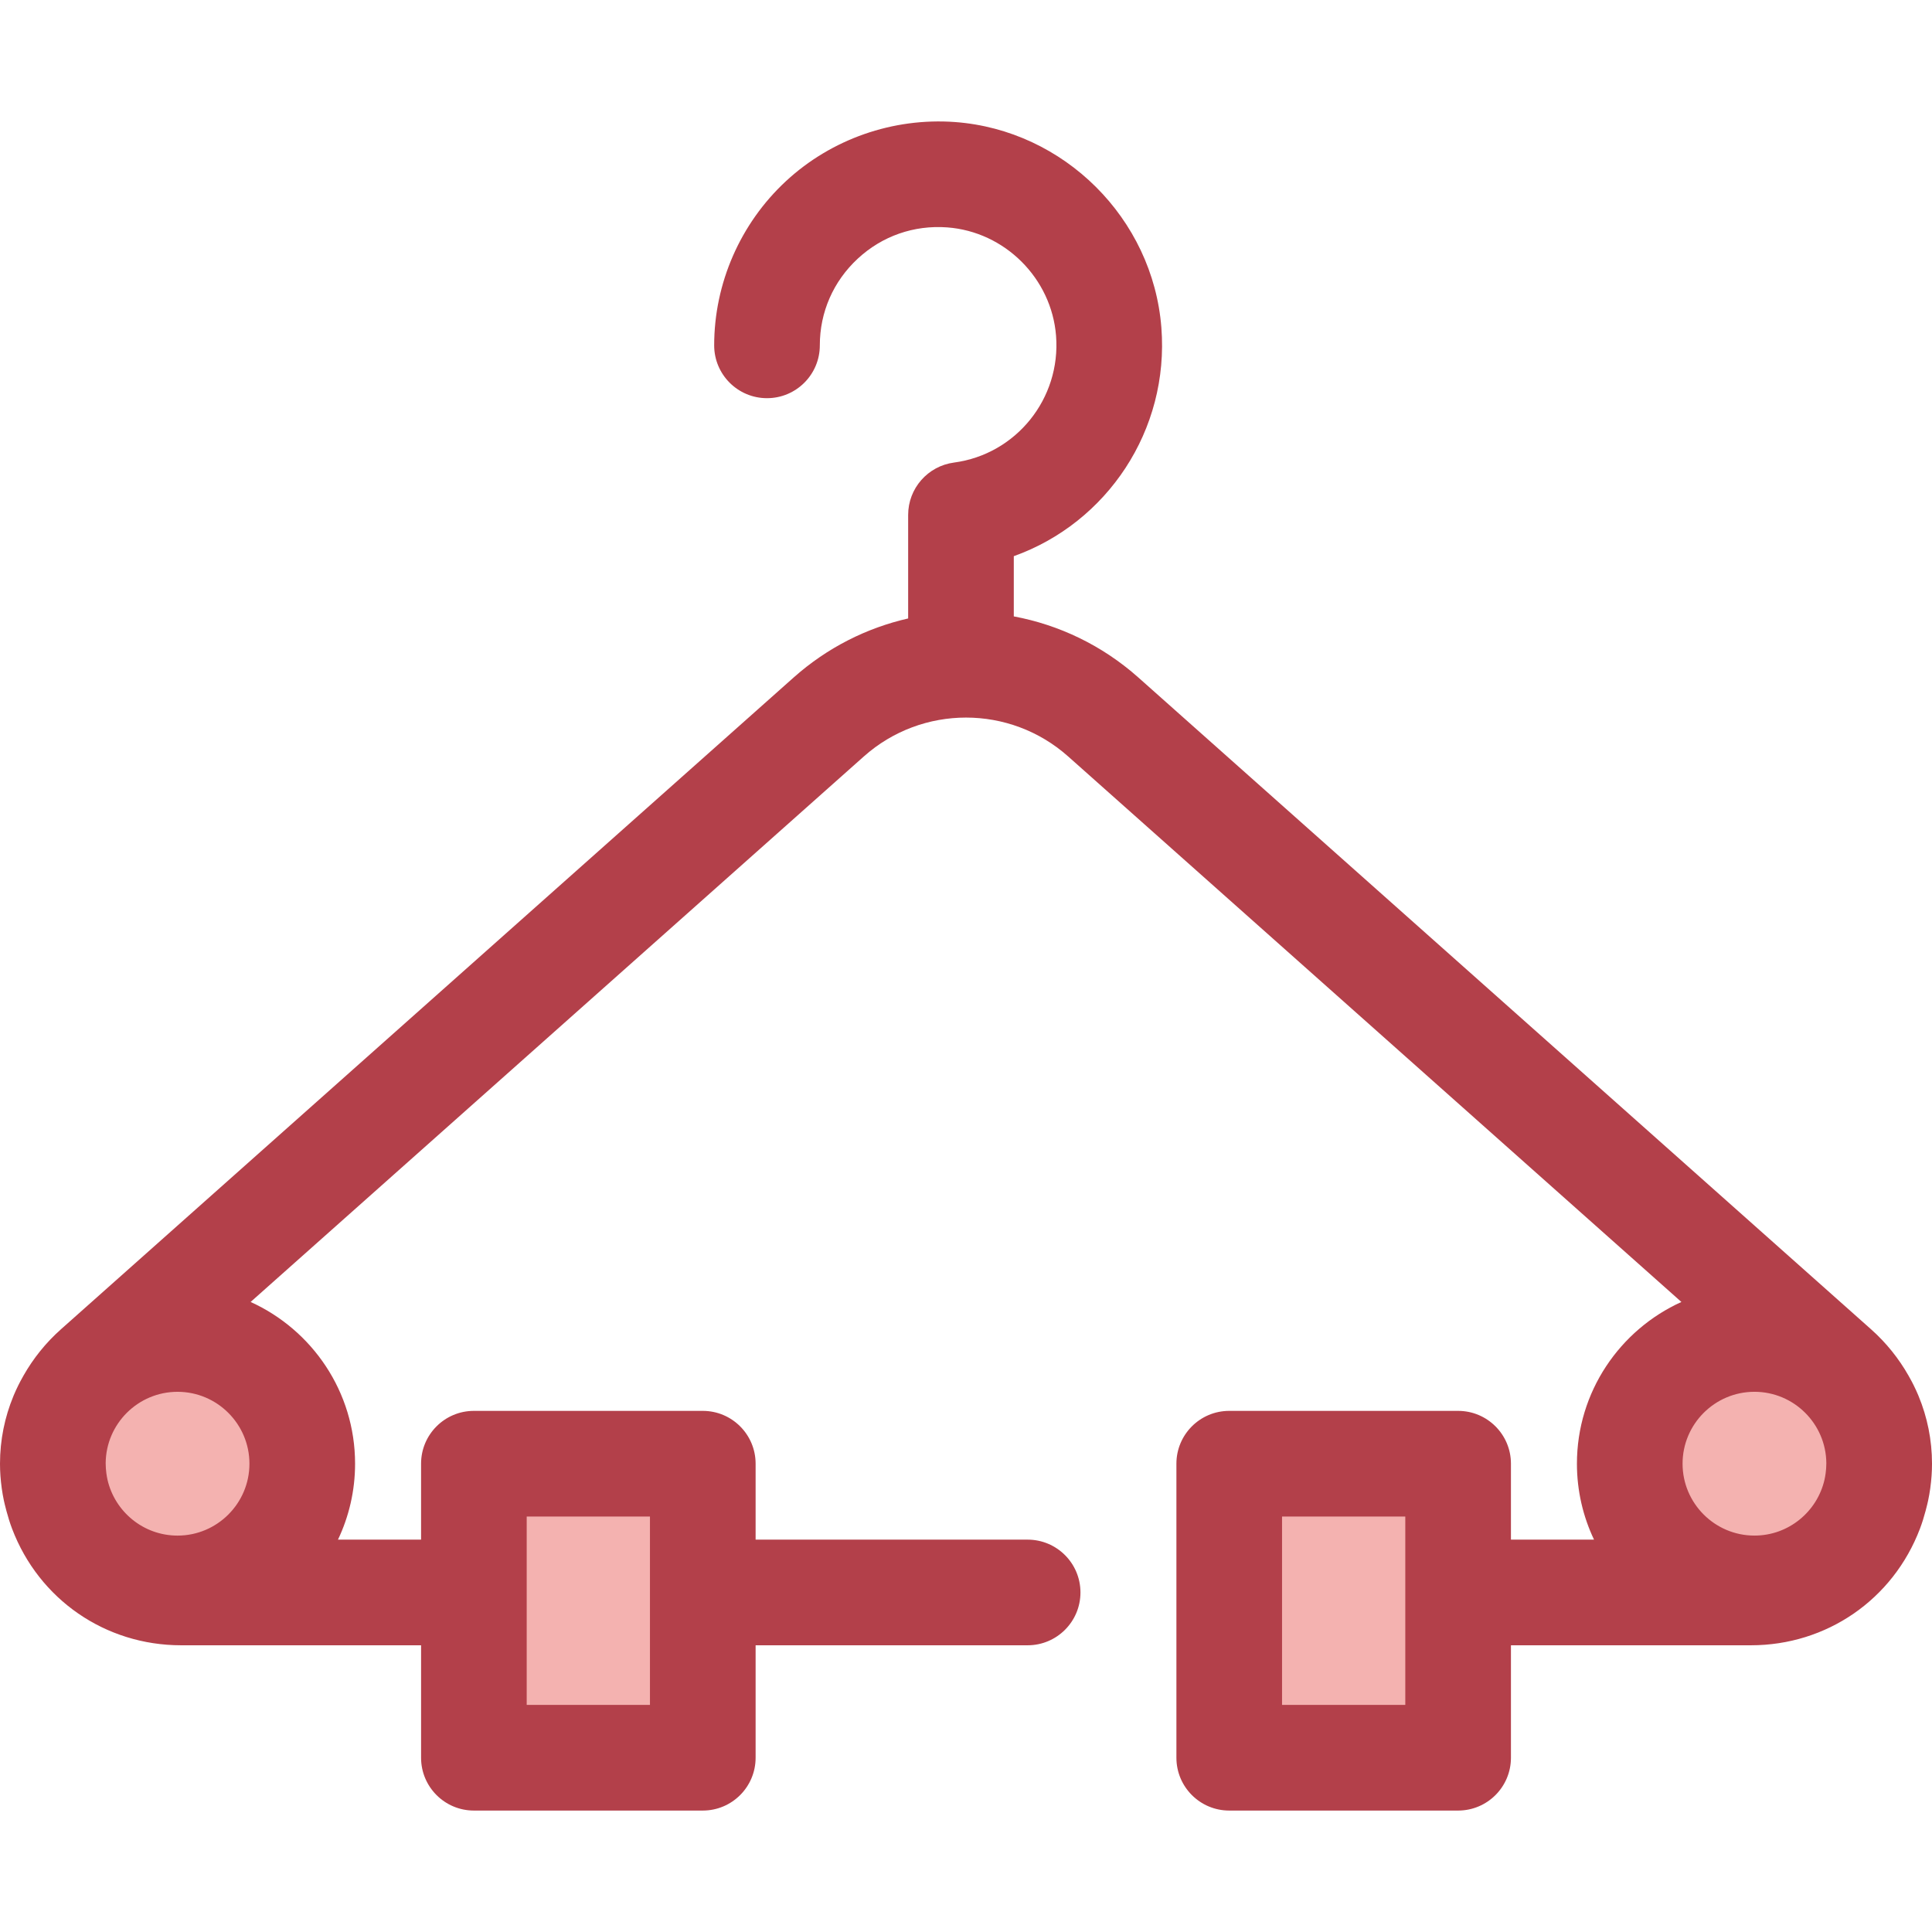
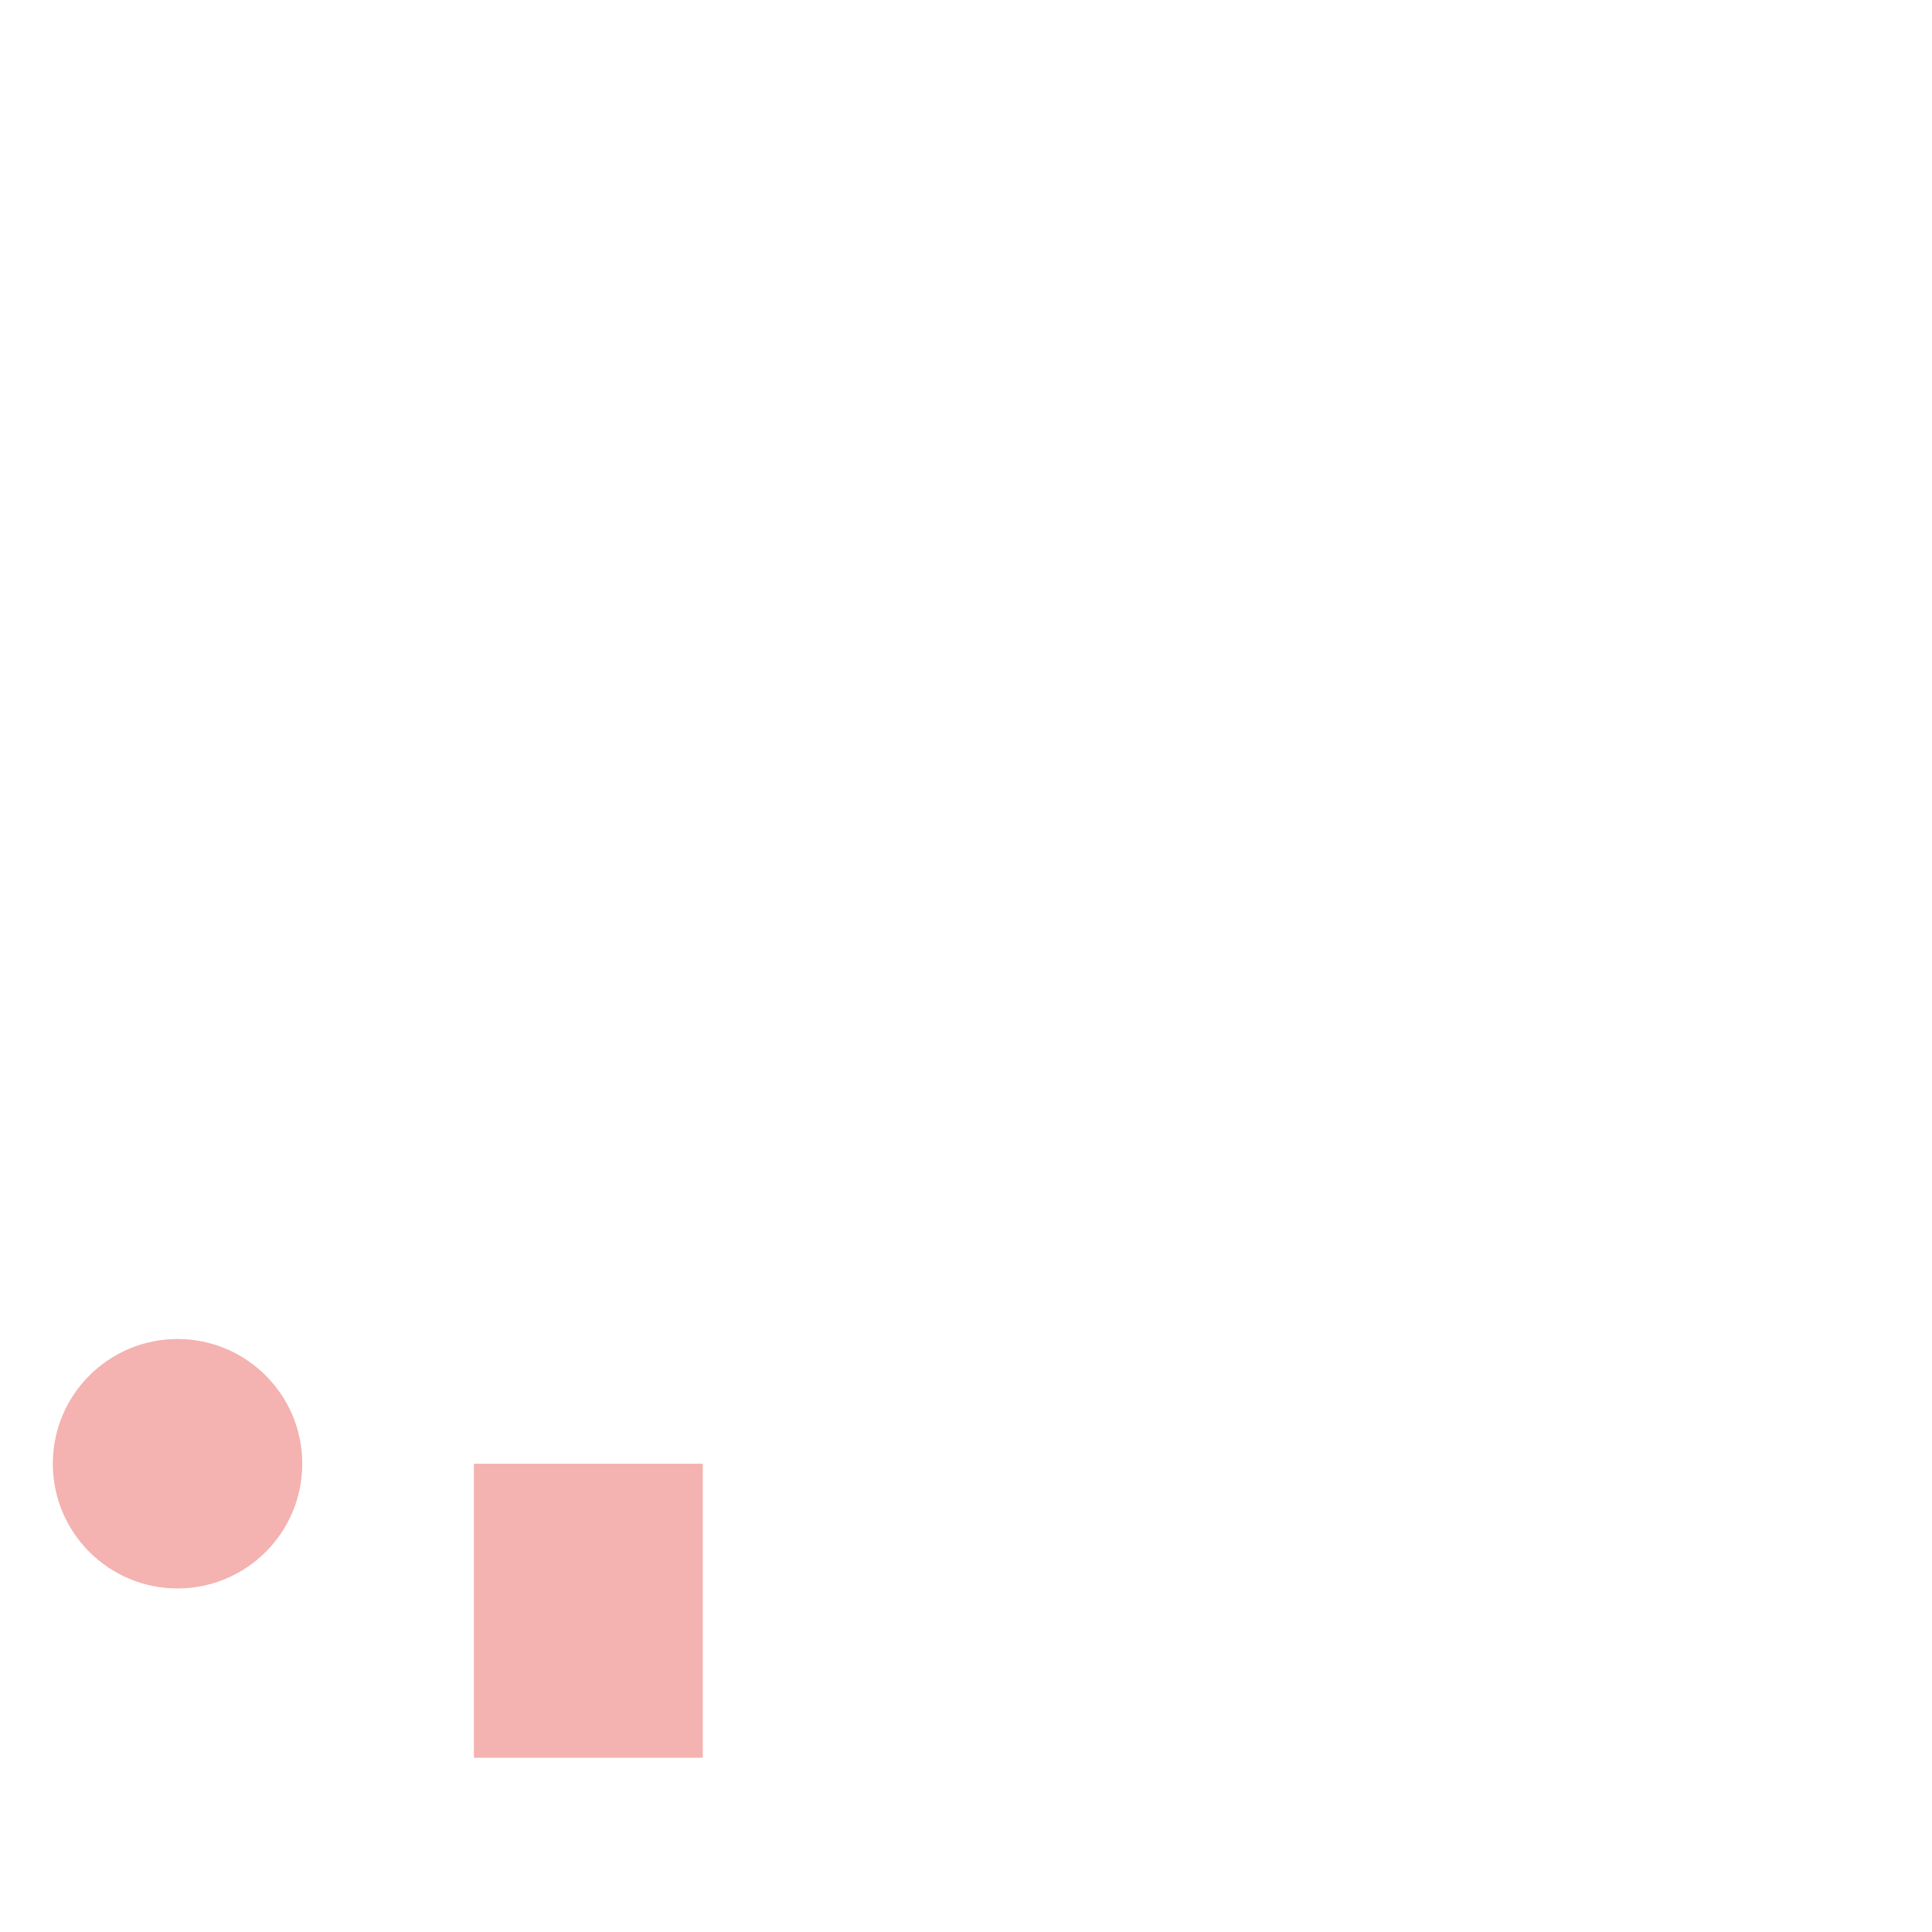
<svg xmlns="http://www.w3.org/2000/svg" version="1.1" id="Layer_1" viewBox="0 0 512 512" xml:space="preserve">
  <g>
    <circle style="fill:#F4B2B0;" cx="47.049" cy="387.902" r="33.051" />
-     <circle style="fill:#F4B2B0;" cx="464.947" cy="387.902" r="33.051" />
    <rect x="125.591" y="387.902" style="fill:#F4B2B0;" width="60.654" height="77.923" />
-     <rect x="325.764" y="387.902" style="fill:#F4B2B0;" width="60.654" height="77.923" />
  </g>
-   <path style="fill:#B3404A;" d="M510.723,398.746c0.08-0.347,0.168-0.693,0.241-1.041c0.221-1.043,0.406-2.098,0.559-3.165  c0.014-0.098,0.024-0.197,0.038-0.294c0.281-2.079,0.44-4.195,0.44-6.35c0-6.33-1.264-12.369-3.542-17.888  c-0.017-0.041-0.031-0.081-0.048-0.122c-0.398-0.957-0.829-1.895-1.288-2.819c-0.16-0.325-0.329-0.645-0.496-0.967  c-0.277-0.526-0.564-1.046-0.861-1.561c-2.557-4.496-5.857-8.651-9.906-12.253L301.67,179.54  c-9.636-8.571-21.085-13.962-33.005-16.189v-15.958c24.701-8.83,41.248-33.384,39.109-60.603  c-2.269-28.888-25.772-52.294-54.671-54.447c-16.432-1.205-32.785,4.495-44.844,15.69c-12.072,11.207-18.995,27.058-18.995,43.491  c0,7.73,6.268,13.998,13.998,13.998c7.73,0,13.998-6.268,13.998-13.998c0-8.799,3.568-16.957,10.048-22.972  c6.464-6.002,14.884-8.942,23.717-8.29c15.245,1.135,27.642,13.483,28.839,28.721c1.309,16.649-10.571,31.409-27.043,33.6  c-6.956,0.927-12.152,6.859-12.152,13.876v27.439c-10.956,2.499-21.424,7.712-30.339,15.641L16.14,352.285  c-4.048,3.602-7.348,7.755-9.905,12.251c-0.297,0.515-0.585,1.036-0.861,1.564c-0.168,0.322-0.336,0.641-0.496,0.966  c-0.458,0.924-0.889,1.862-1.286,2.819c-0.017,0.042-0.032,0.084-0.05,0.126C1.264,375.527,0,381.566,0,387.896  c0,2.154,0.158,4.271,0.441,6.35c0.013,0.098,0.024,0.196,0.038,0.294c0.151,1.067,0.336,2.122,0.559,3.165  c0.073,0.349,0.161,0.694,0.241,1.041c0.13,0.55,0.269,1.095,0.419,1.636c0.427,1.593,0.907,3.179,1.505,4.75  c7.138,18.762,24.719,30.884,44.793,30.884h63.593v29.802c0,7.73,6.268,13.998,13.998,13.998h60.659  c7.73,0,13.998-6.268,13.998-13.998v-29.802h72.09c7.73,0,13.998-6.268,13.998-13.998c0-7.73-6.268-13.998-13.998-13.998h-72.09  v-20.125c0-7.73-6.268-13.998-13.998-13.998h-60.661c-7.73,0-13.998,6.268-13.998,13.998v20.125H89.568  c2.902-6.106,4.531-12.927,4.531-20.125c0-19.042-11.376-35.464-27.684-42.862l162.523-144.575  c15.427-13.722,38.698-13.724,54.125,0l162.523,144.575c-16.308,7.398-27.684,23.822-27.684,42.862  c0,7.198,1.629,14.019,4.531,20.125h-22.018v-20.125c0-7.73-6.268-13.998-13.998-13.998h-60.659c-7.73,0-13.998,6.268-13.998,13.998  v77.923c0,7.73,6.268,13.998,13.998,13.998h60.659c7.73,0,13.998-6.268,13.998-13.998v-29.802h63.593  c20.073,0,37.655-12.122,44.793-30.884c0.598-1.571,1.078-3.157,1.505-4.75C510.453,399.841,510.593,399.295,510.723,398.746z   M139.582,401.894h32.663v49.927h-32.663V401.894z M28.478,392.094c-0.108-0.504-0.207-1.034-0.284-1.611  c-0.001-0.011-0.004-0.024-0.006-0.035c-0.052-0.388-0.092-0.795-0.123-1.211c-0.011-0.157-0.017-0.314-0.024-0.47  c-0.018-0.333-0.035-0.666-0.036-1.012c0.077-10.44,8.588-18.911,19.046-18.911c10.506,0,19.053,8.547,19.053,19.053  c0,10.506-8.547,19.053-19.053,19.053C37.988,406.949,30.397,400.584,28.478,392.094z M372.418,451.821h-32.663v-49.927h32.663  V451.821z M483.997,387.753c-0.001,0.347-0.02,0.679-0.036,1.012c-0.007,0.157-0.013,0.315-0.024,0.47  c-0.031,0.416-0.071,0.822-0.123,1.211c-0.001,0.011-0.004,0.024-0.006,0.035c-0.077,0.575-0.178,1.106-0.284,1.608  c-1.919,8.49-9.51,14.856-18.573,14.856c-10.506,0-19.053-8.547-19.053-19.053c0-10.506,8.547-19.053,19.053-19.053  C475.408,368.842,483.918,377.313,483.997,387.753z" />
</svg>